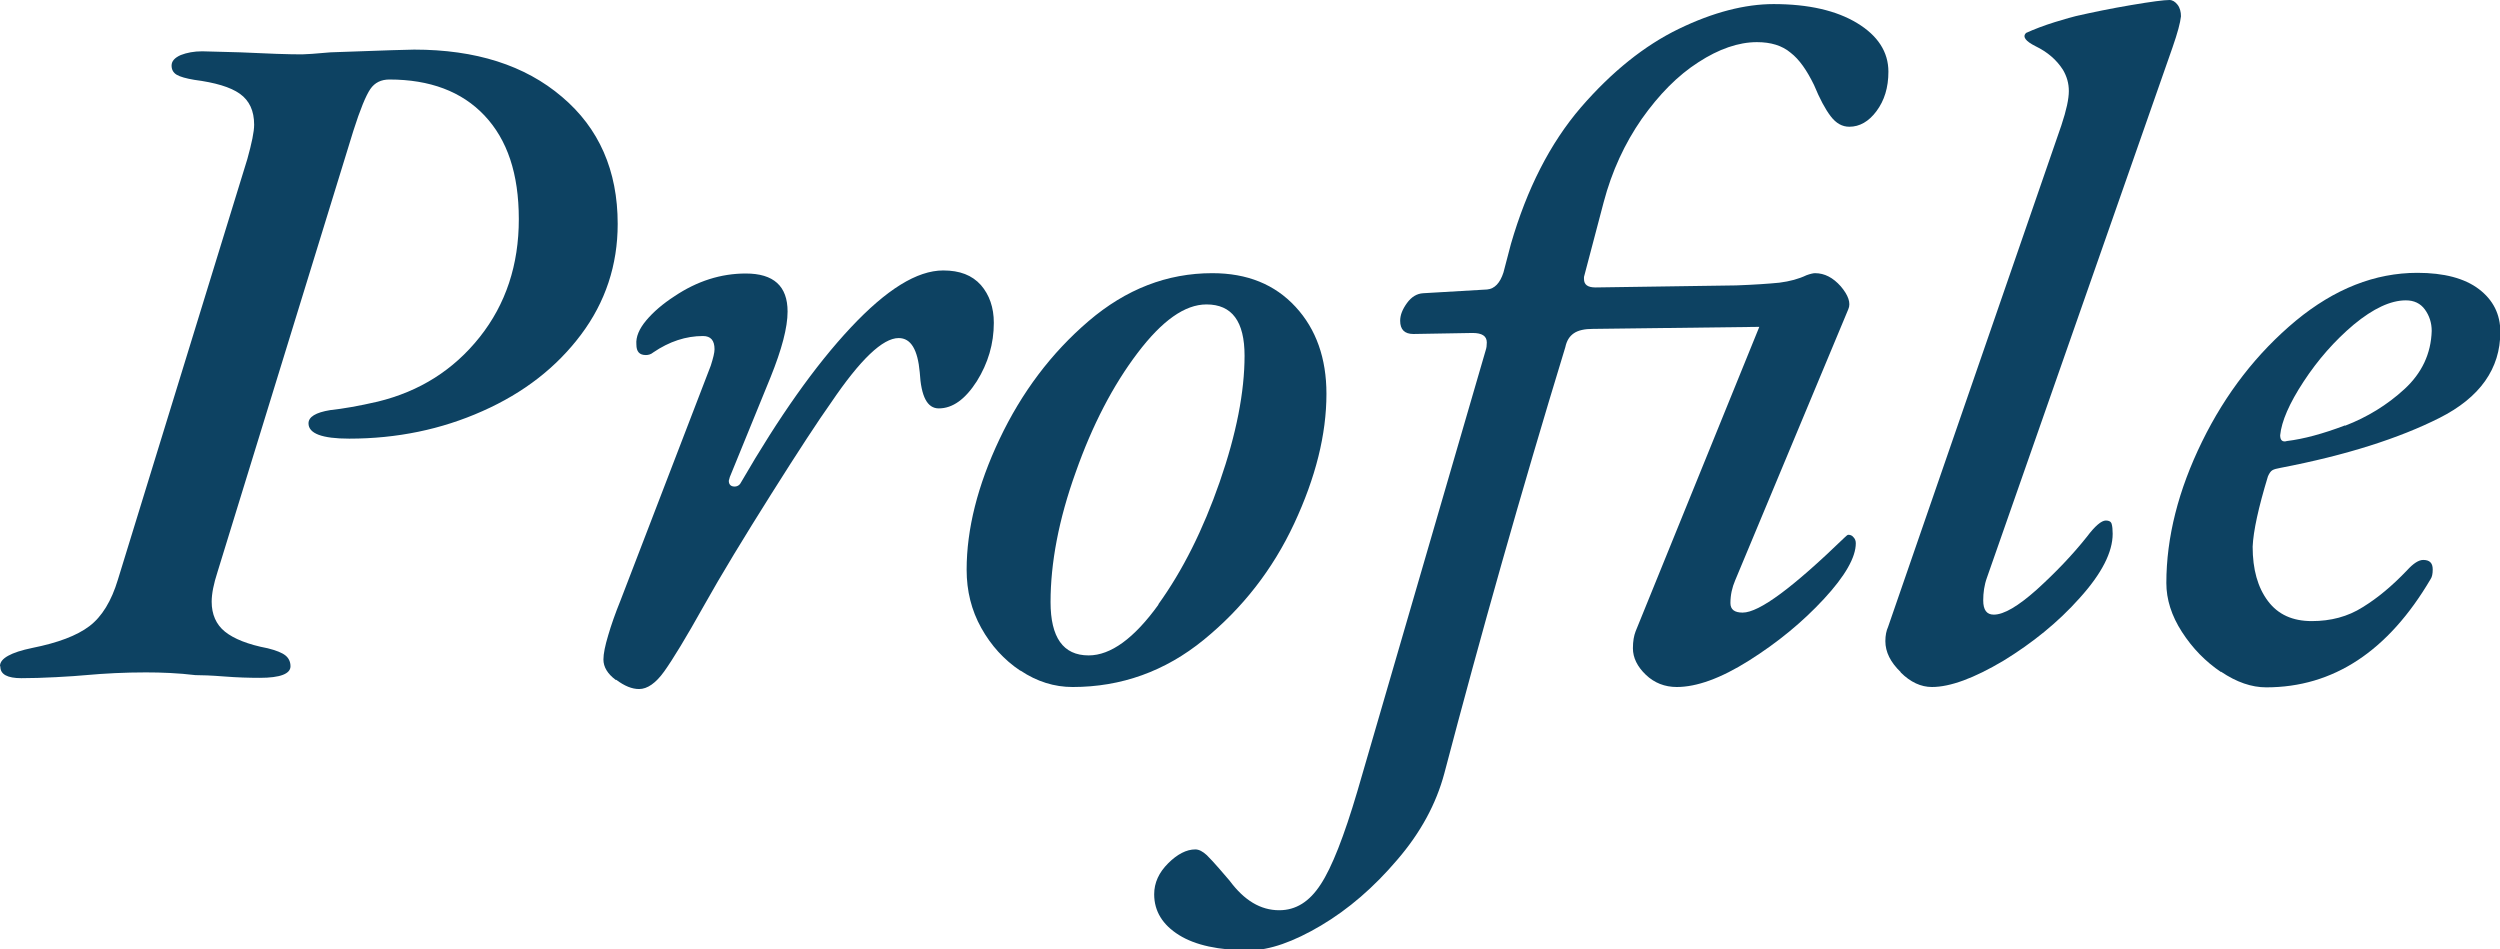
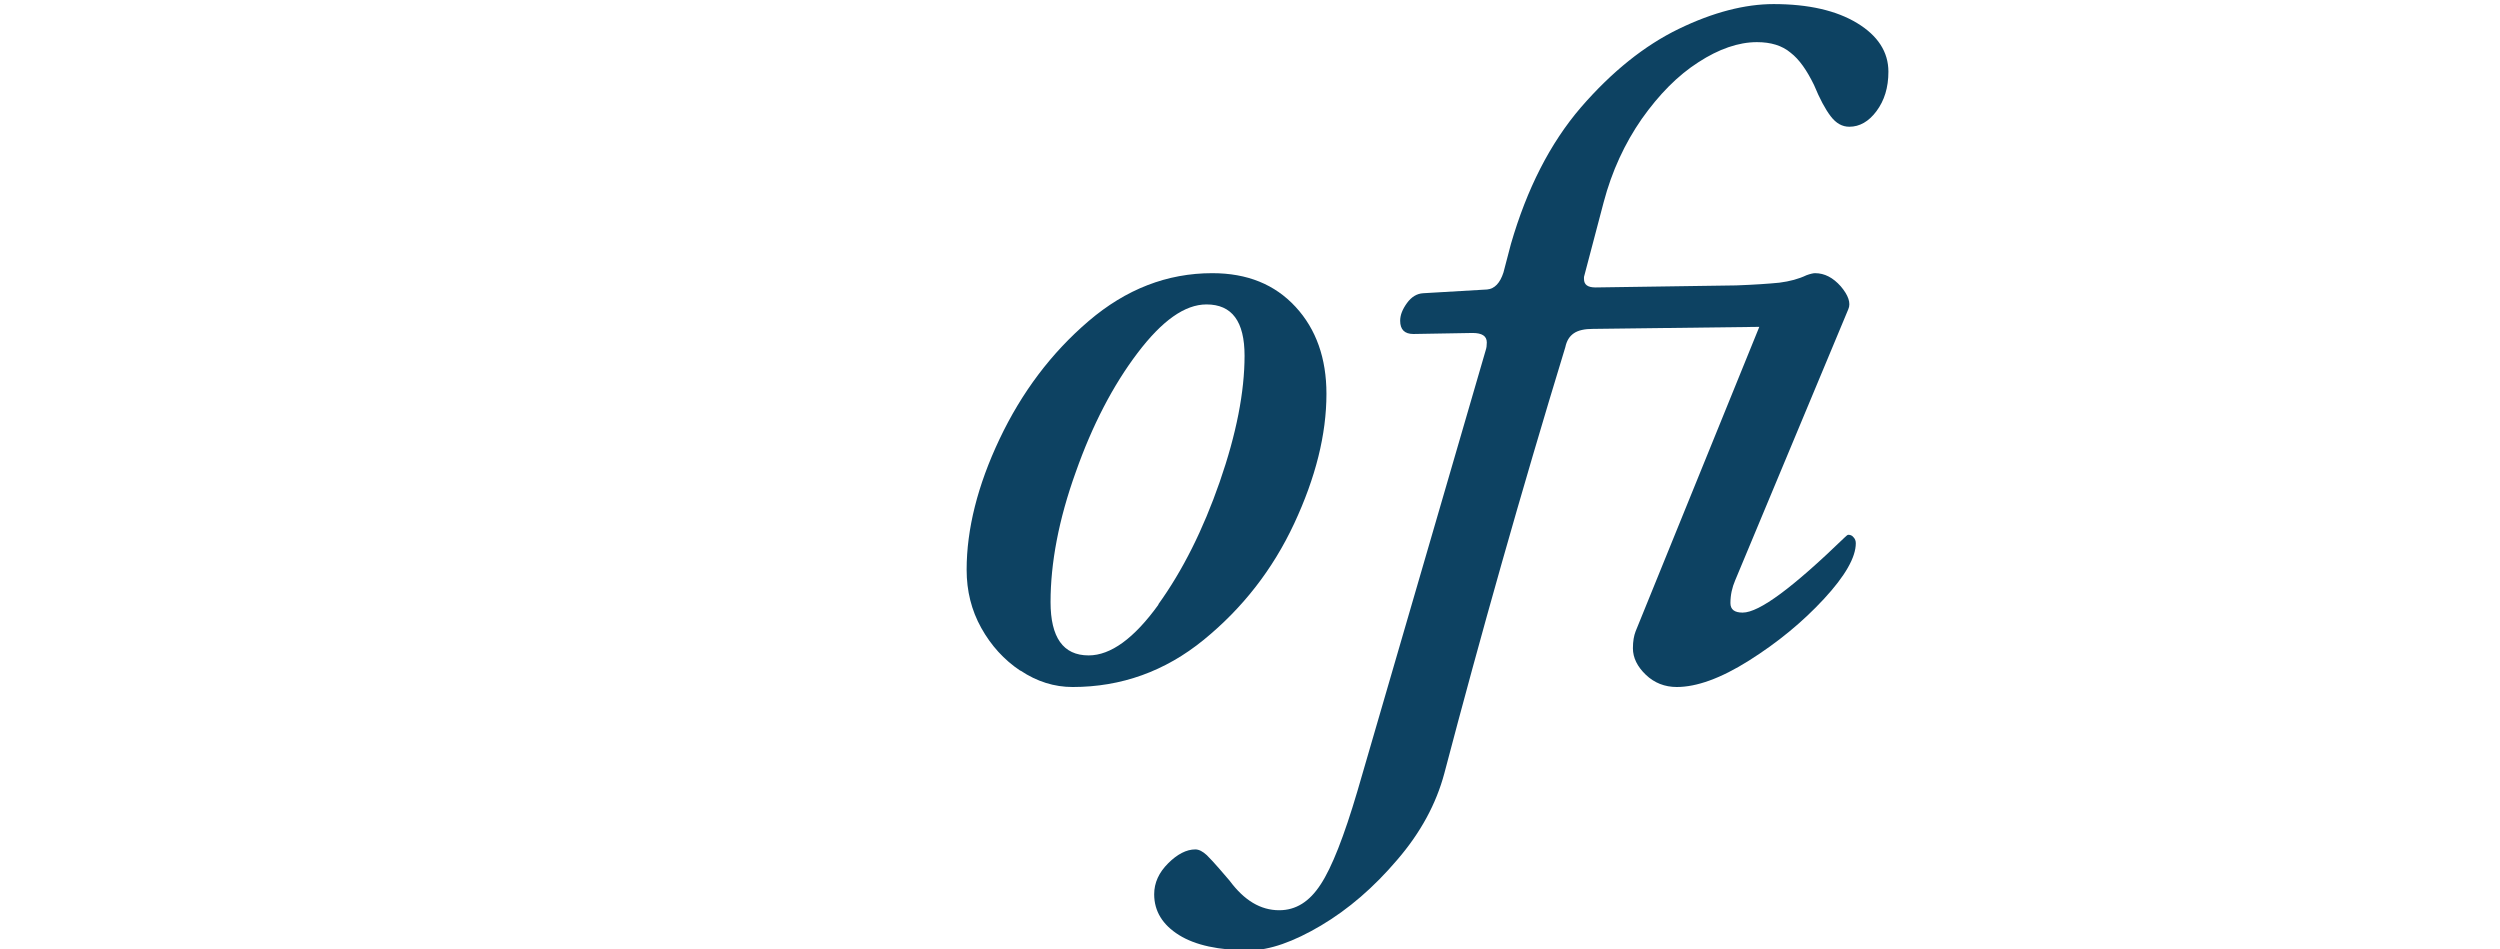
<svg xmlns="http://www.w3.org/2000/svg" id="_レイヤー_2" data-name="レイヤー 2" width="73.58" height="27.94" viewBox="0 0 73.58 27.94">
  <defs>
    <style>
      .cls-1 {
        fill: #0d4262;
        stroke-width: 0px;
      }
    </style>
  </defs>
  <g id="_レイヤー_1-2" data-name="レイヤー 1">
-     <path class="cls-1" d="m0,19.6c0-.22.32-.4.95-.53.75-.15,1.31-.36,1.68-.64.37-.28.65-.74.84-1.37l3.81-12.38c.13-.47.2-.8.2-1.01,0-.41-.14-.71-.42-.91-.28-.2-.73-.33-1.34-.41-.24-.04-.42-.09-.52-.15s-.15-.15-.15-.27c0-.13.09-.23.27-.31.18-.07.39-.11.63-.11l1.12.03c.82.04,1.43.06,1.82.06.11,0,.39-.02.84-.06,1.57-.06,2.39-.08,2.46-.08,1.81,0,3.26.46,4.35,1.39,1.09.92,1.64,2.17,1.64,3.74,0,1.21-.36,2.3-1.08,3.26-.72.96-1.68,1.71-2.9,2.25-1.21.54-2.52.81-3.92.81-.8,0-1.2-.15-1.2-.45,0-.19.21-.32.64-.39.37-.04.84-.12,1.4-.25,1.23-.3,2.23-.93,3-1.9.77-.97,1.15-2.13,1.15-3.47s-.34-2.34-1.01-3.05c-.67-.71-1.61-1.06-2.8-1.06-.24,0-.43.09-.56.28-.13.19-.3.6-.5,1.23l-4,12.99c-.11.34-.17.63-.17.87,0,.37.13.67.39.88.26.21.68.38,1.26.49.24.06.42.13.52.21s.15.19.15.32c0,.22-.3.34-.9.34-.32,0-.67-.01-1.05-.04-.38-.03-.67-.04-.85-.04-.5-.06-.99-.08-1.46-.08-.62,0-1.2.03-1.76.08-.21.02-.5.04-.88.06s-.72.03-1.02.03c-.41,0-.62-.11-.62-.34Z" />
-     <path class="cls-1" d="m18.12,20.01c-.24-.18-.36-.38-.36-.6,0-.17.05-.41.14-.71.09-.31.21-.65.36-1.02l2.66-6.92c.07-.22.11-.38.11-.48,0-.26-.11-.39-.34-.39-.5,0-.99.16-1.46.48-.07.06-.15.08-.22.08-.19,0-.28-.1-.28-.31-.02-.22.08-.46.29-.71.21-.25.49-.49.83-.71.67-.45,1.37-.67,2.1-.67.82,0,1.23.37,1.23,1.12,0,.47-.17,1.11-.5,1.93l-1.2,2.94-.03.11c0,.11.06.17.17.17.09,0,.16-.05.2-.14,1.1-1.9,2.17-3.42,3.22-4.54,1.05-1.12,1.95-1.68,2.72-1.68.49,0,.85.14,1.11.43.25.29.38.66.38,1.11,0,.62-.17,1.19-.5,1.72-.34.53-.71.8-1.12.8-.34,0-.52-.35-.56-1.06-.06-.67-.26-1.01-.62-1.01-.47,0-1.13.63-1.99,1.9-.37.52-.96,1.42-1.76,2.69-.8,1.27-1.47,2.37-1.99,3.3-.52.93-.91,1.57-1.16,1.92-.25.35-.5.52-.74.52-.21,0-.43-.09-.67-.27Z" />
    <path class="cls-1" d="m30.03,19.74c-.48-.32-.86-.74-1.15-1.26-.29-.52-.43-1.09-.43-1.71,0-1.19.32-2.48.97-3.85s1.52-2.53,2.62-3.47c1.1-.94,2.31-1.41,3.64-1.41,1.03,0,1.84.33,2.45.99.61.66.91,1.52.91,2.56,0,1.2-.32,2.47-.95,3.82-.63,1.35-1.52,2.49-2.66,3.42s-2.43,1.39-3.86,1.39c-.54,0-1.05-.16-1.53-.48Zm4.06-1.95c.72-1,1.32-2.2,1.81-3.61s.73-2.65.73-3.71c0-1.01-.37-1.51-1.12-1.51-.64,0-1.31.48-2.03,1.43-.72.95-1.33,2.12-1.82,3.51-.5,1.39-.74,2.67-.74,3.82,0,1.04.37,1.57,1.12,1.57.65,0,1.34-.5,2.06-1.5Z" />
    <path class="cls-1" d="m46.62,8.15v.06c0,.17.11.25.34.25l4.14-.06c.54-.02.97-.05,1.27-.08.31-.04.57-.11.8-.22.11-.04.2-.06.25-.06.28,0,.53.13.76.39.22.26.3.49.22.67l-3.33,7.98c-.09.21-.14.43-.14.67,0,.19.12.28.36.28.49,0,1.48-.74,3-2.21.06-.06.09-.08.11-.08.06,0,.11.02.15.07.05.05.07.11.07.18,0,.41-.31.96-.94,1.64-.63.68-1.36,1.28-2.2,1.81s-1.55.78-2.13.78c-.35,0-.66-.12-.91-.36-.25-.24-.38-.5-.38-.78,0-.21.03-.37.08-.5l3.64-8.96-4.9.06c-.24,0-.43.04-.56.13s-.21.22-.25.41c-1.31,4.29-2.49,8.47-3.56,12.54-.24.9-.7,1.75-1.39,2.55-.68.8-1.43,1.45-2.24,1.93s-1.52.73-2.11.73c-.9,0-1.59-.15-2.07-.45s-.73-.7-.73-1.2c0-.34.14-.64.41-.91.27-.27.54-.41.8-.41.11,0,.22.06.34.17.11.11.23.24.36.39.13.15.23.27.31.36.43.58.91.87,1.46.87.49,0,.89-.25,1.22-.76.33-.5.69-1.42,1.08-2.74l3.78-12.99c.02-.06.03-.13.03-.22,0-.19-.14-.28-.42-.28l-1.74.03c-.26,0-.39-.13-.39-.39,0-.17.07-.34.2-.52.13-.18.29-.28.48-.29l1.88-.11c.22-.02.38-.19.48-.5l.22-.84c.47-1.62,1.15-2.96,2.06-4.02.91-1.05,1.87-1.82,2.88-2.31s1.95-.73,2.79-.73c1.03,0,1.85.19,2.46.56s.92.85.92,1.43c0,.47-.12.85-.35,1.16-.23.31-.5.46-.8.46-.21,0-.39-.1-.55-.31-.16-.21-.32-.51-.49-.92-.21-.43-.43-.75-.69-.95-.25-.21-.58-.31-.99-.31-.54,0-1.12.2-1.72.59-.61.39-1.16.95-1.67,1.67-.5.72-.88,1.54-1.12,2.45l-.59,2.24Z" />
-     <path class="cls-1" d="m55.94,19.78c-.3-.29-.45-.59-.45-.91,0-.17.03-.31.08-.42l5.1-14.76c.15-.45.22-.78.22-1.01s-.06-.43-.17-.62c-.19-.3-.46-.53-.81-.7-.3-.15-.39-.28-.28-.39.24-.11.53-.22.85-.32.33-.1.54-.16.63-.18.49-.11,1.02-.22,1.61-.32.59-.1.97-.15,1.13-.15.09,0,.17.05.24.14.07.09.1.21.1.34-.02.19-.1.49-.25.92l-5.46,15.6c-.08.22-.11.45-.11.67,0,.28.1.42.31.42.3,0,.72-.25,1.27-.74.55-.5,1.04-1.01,1.47-1.55.24-.32.43-.48.56-.48.09,0,.15.03.17.1.02.07.03.16.03.29,0,.54-.32,1.17-.97,1.89-.64.72-1.4,1.33-2.25,1.85-.86.51-1.56.77-2.1.77-.32,0-.63-.14-.92-.43Z" />
-     <path class="cls-1" d="m65.37,19.78c-.46-.31-.84-.7-1.15-1.18-.31-.48-.46-.96-.46-1.44,0-1.34.35-2.73,1.05-4.16.7-1.43,1.62-2.61,2.76-3.56,1.14-.94,2.33-1.41,3.58-1.41.78,0,1.39.16,1.81.48s.63.74.63,1.26c0,1.08-.6,1.93-1.79,2.53s-2.75,1.1-4.68,1.47c-.11.02-.19.04-.24.07-.05.03-.09.09-.13.18-.28.92-.43,1.61-.45,2.07,0,.67.15,1.2.45,1.6s.73.59,1.29.59,1.06-.13,1.5-.41c.44-.27.87-.63,1.3-1.08.19-.21.35-.31.48-.31.19,0,.28.09.28.28,0,.13-.02.22-.06.28-1.25,2.13-2.87,3.19-4.84,3.19-.43,0-.87-.15-1.33-.46Zm3.65-7.25c.65-.25,1.24-.61,1.75-1.08.51-.47.78-1.04.8-1.71,0-.24-.07-.45-.2-.63-.13-.18-.32-.27-.56-.27-.45,0-.96.24-1.53.71-.57.48-1.06,1.04-1.48,1.68s-.65,1.17-.69,1.58c0,.15.07.21.2.17.49-.06,1.05-.21,1.71-.46Z" />
  </g>
</svg>